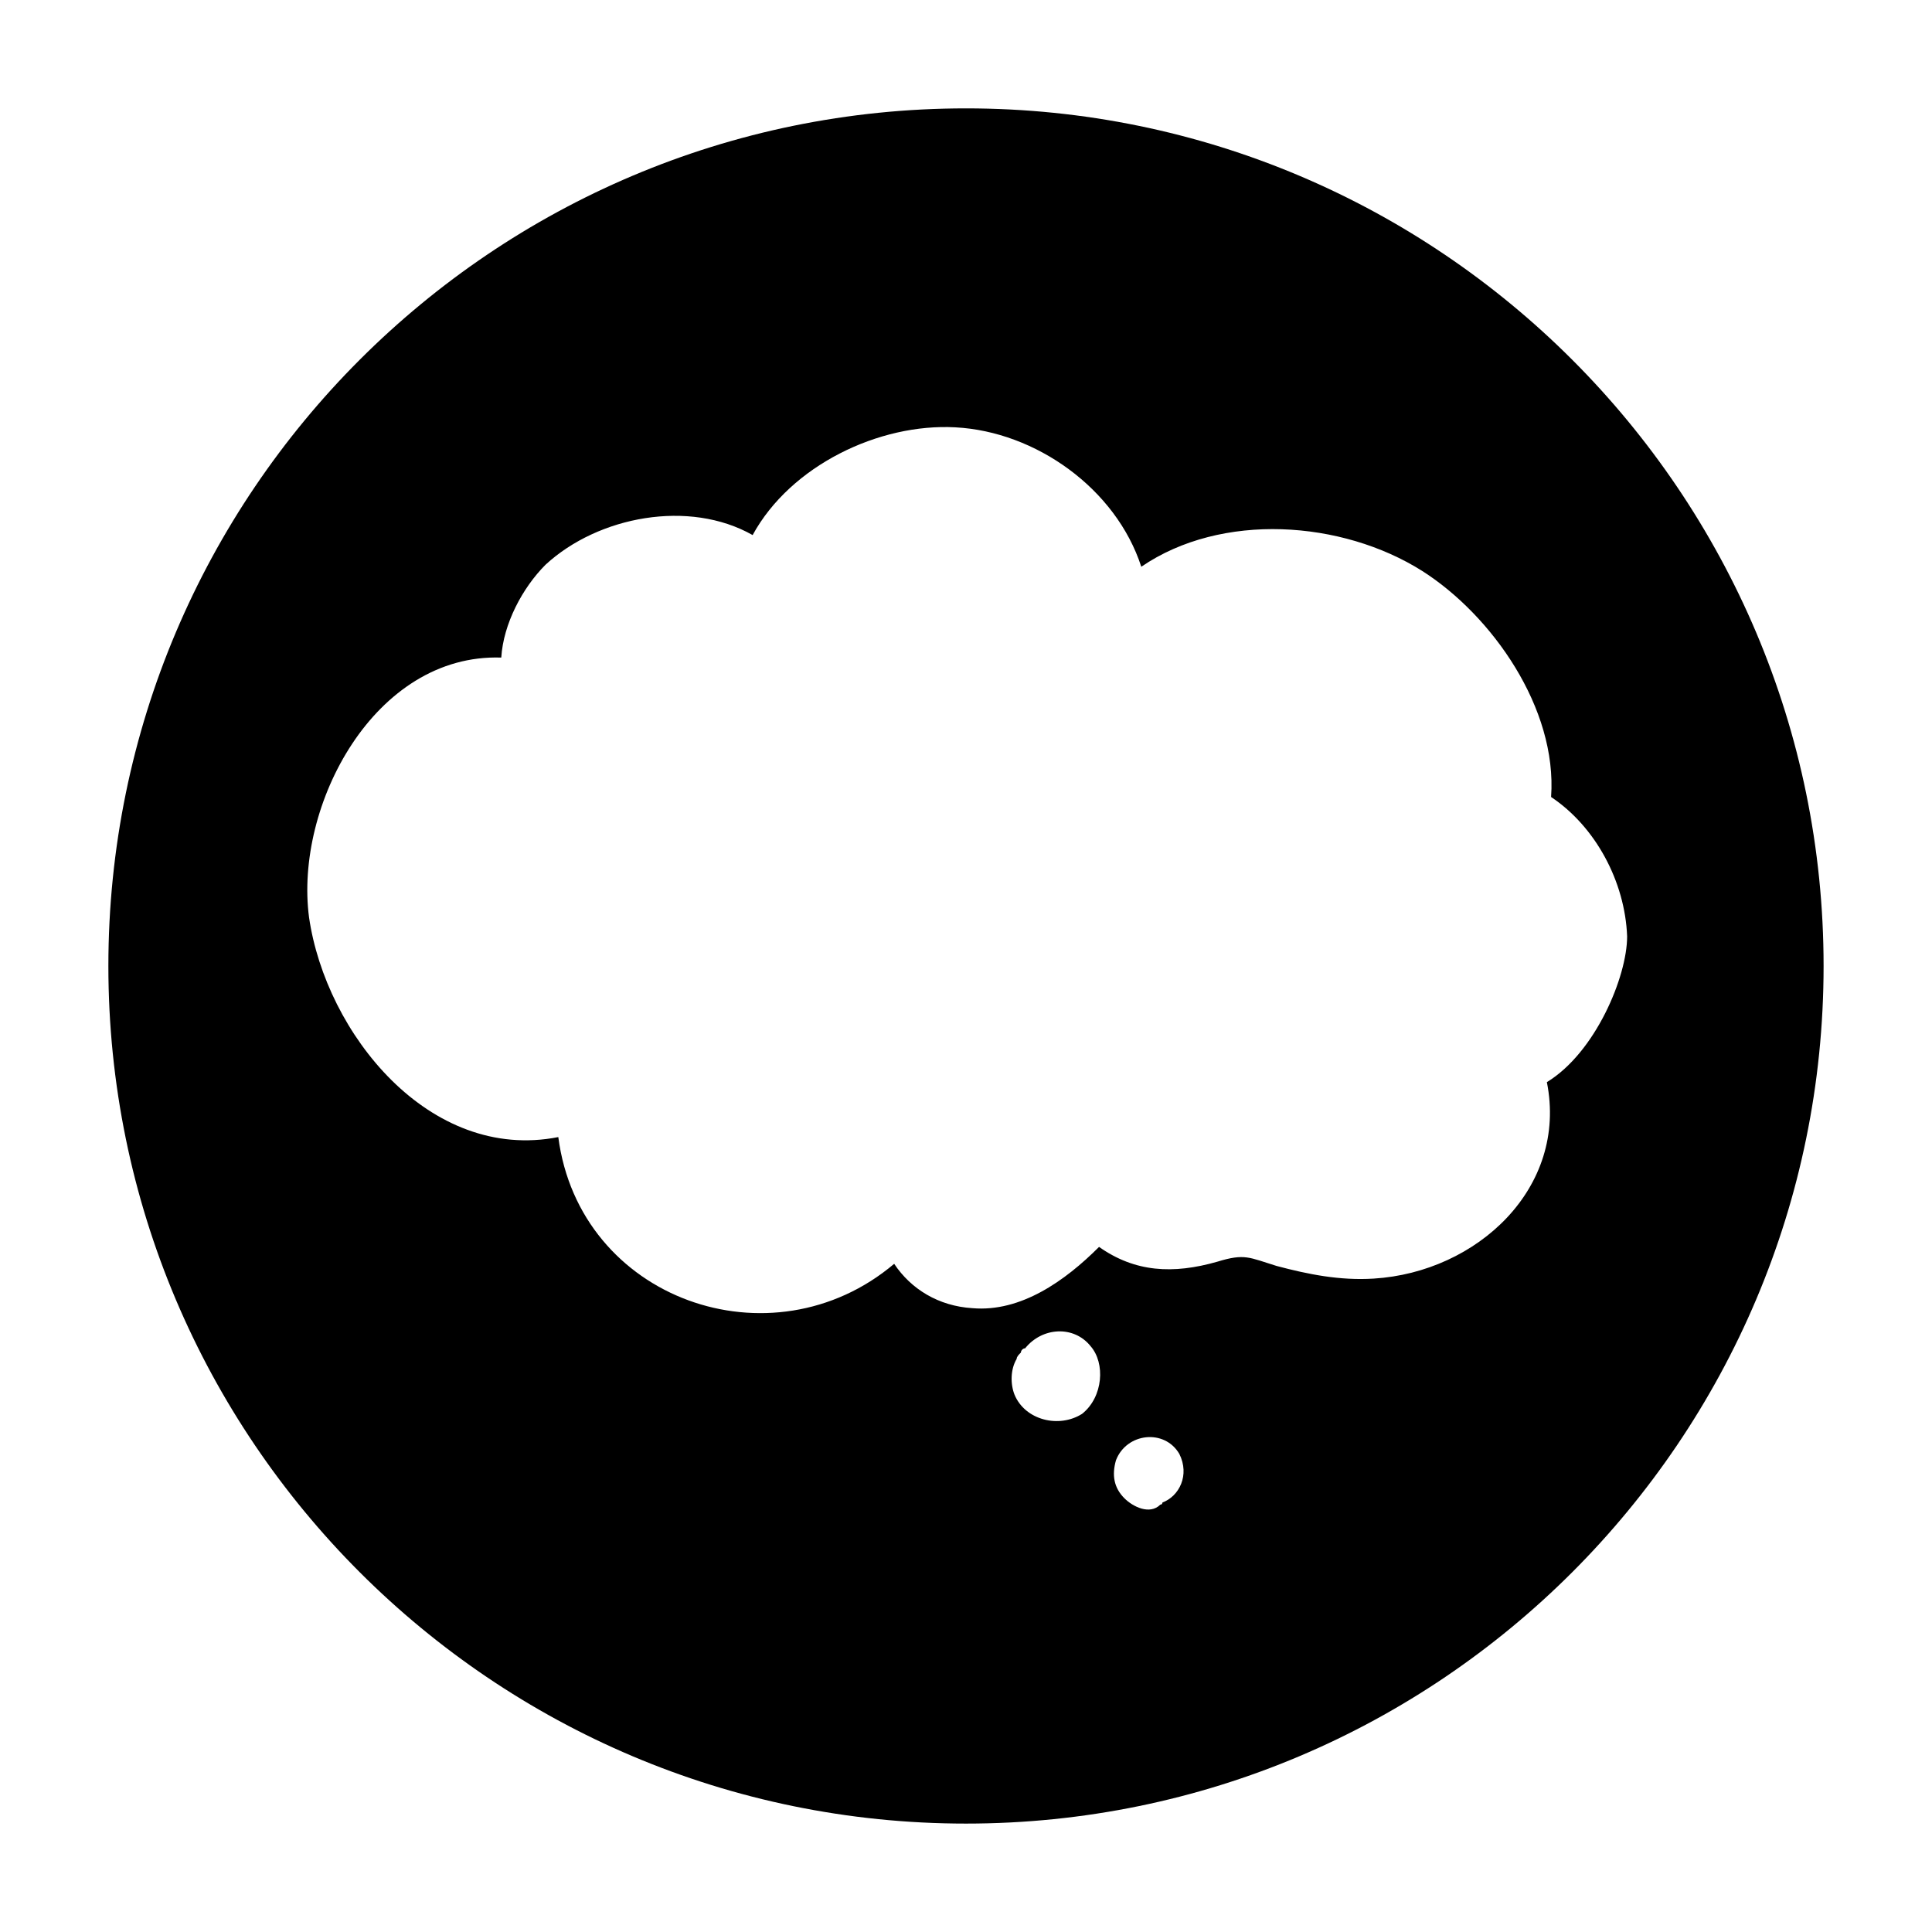
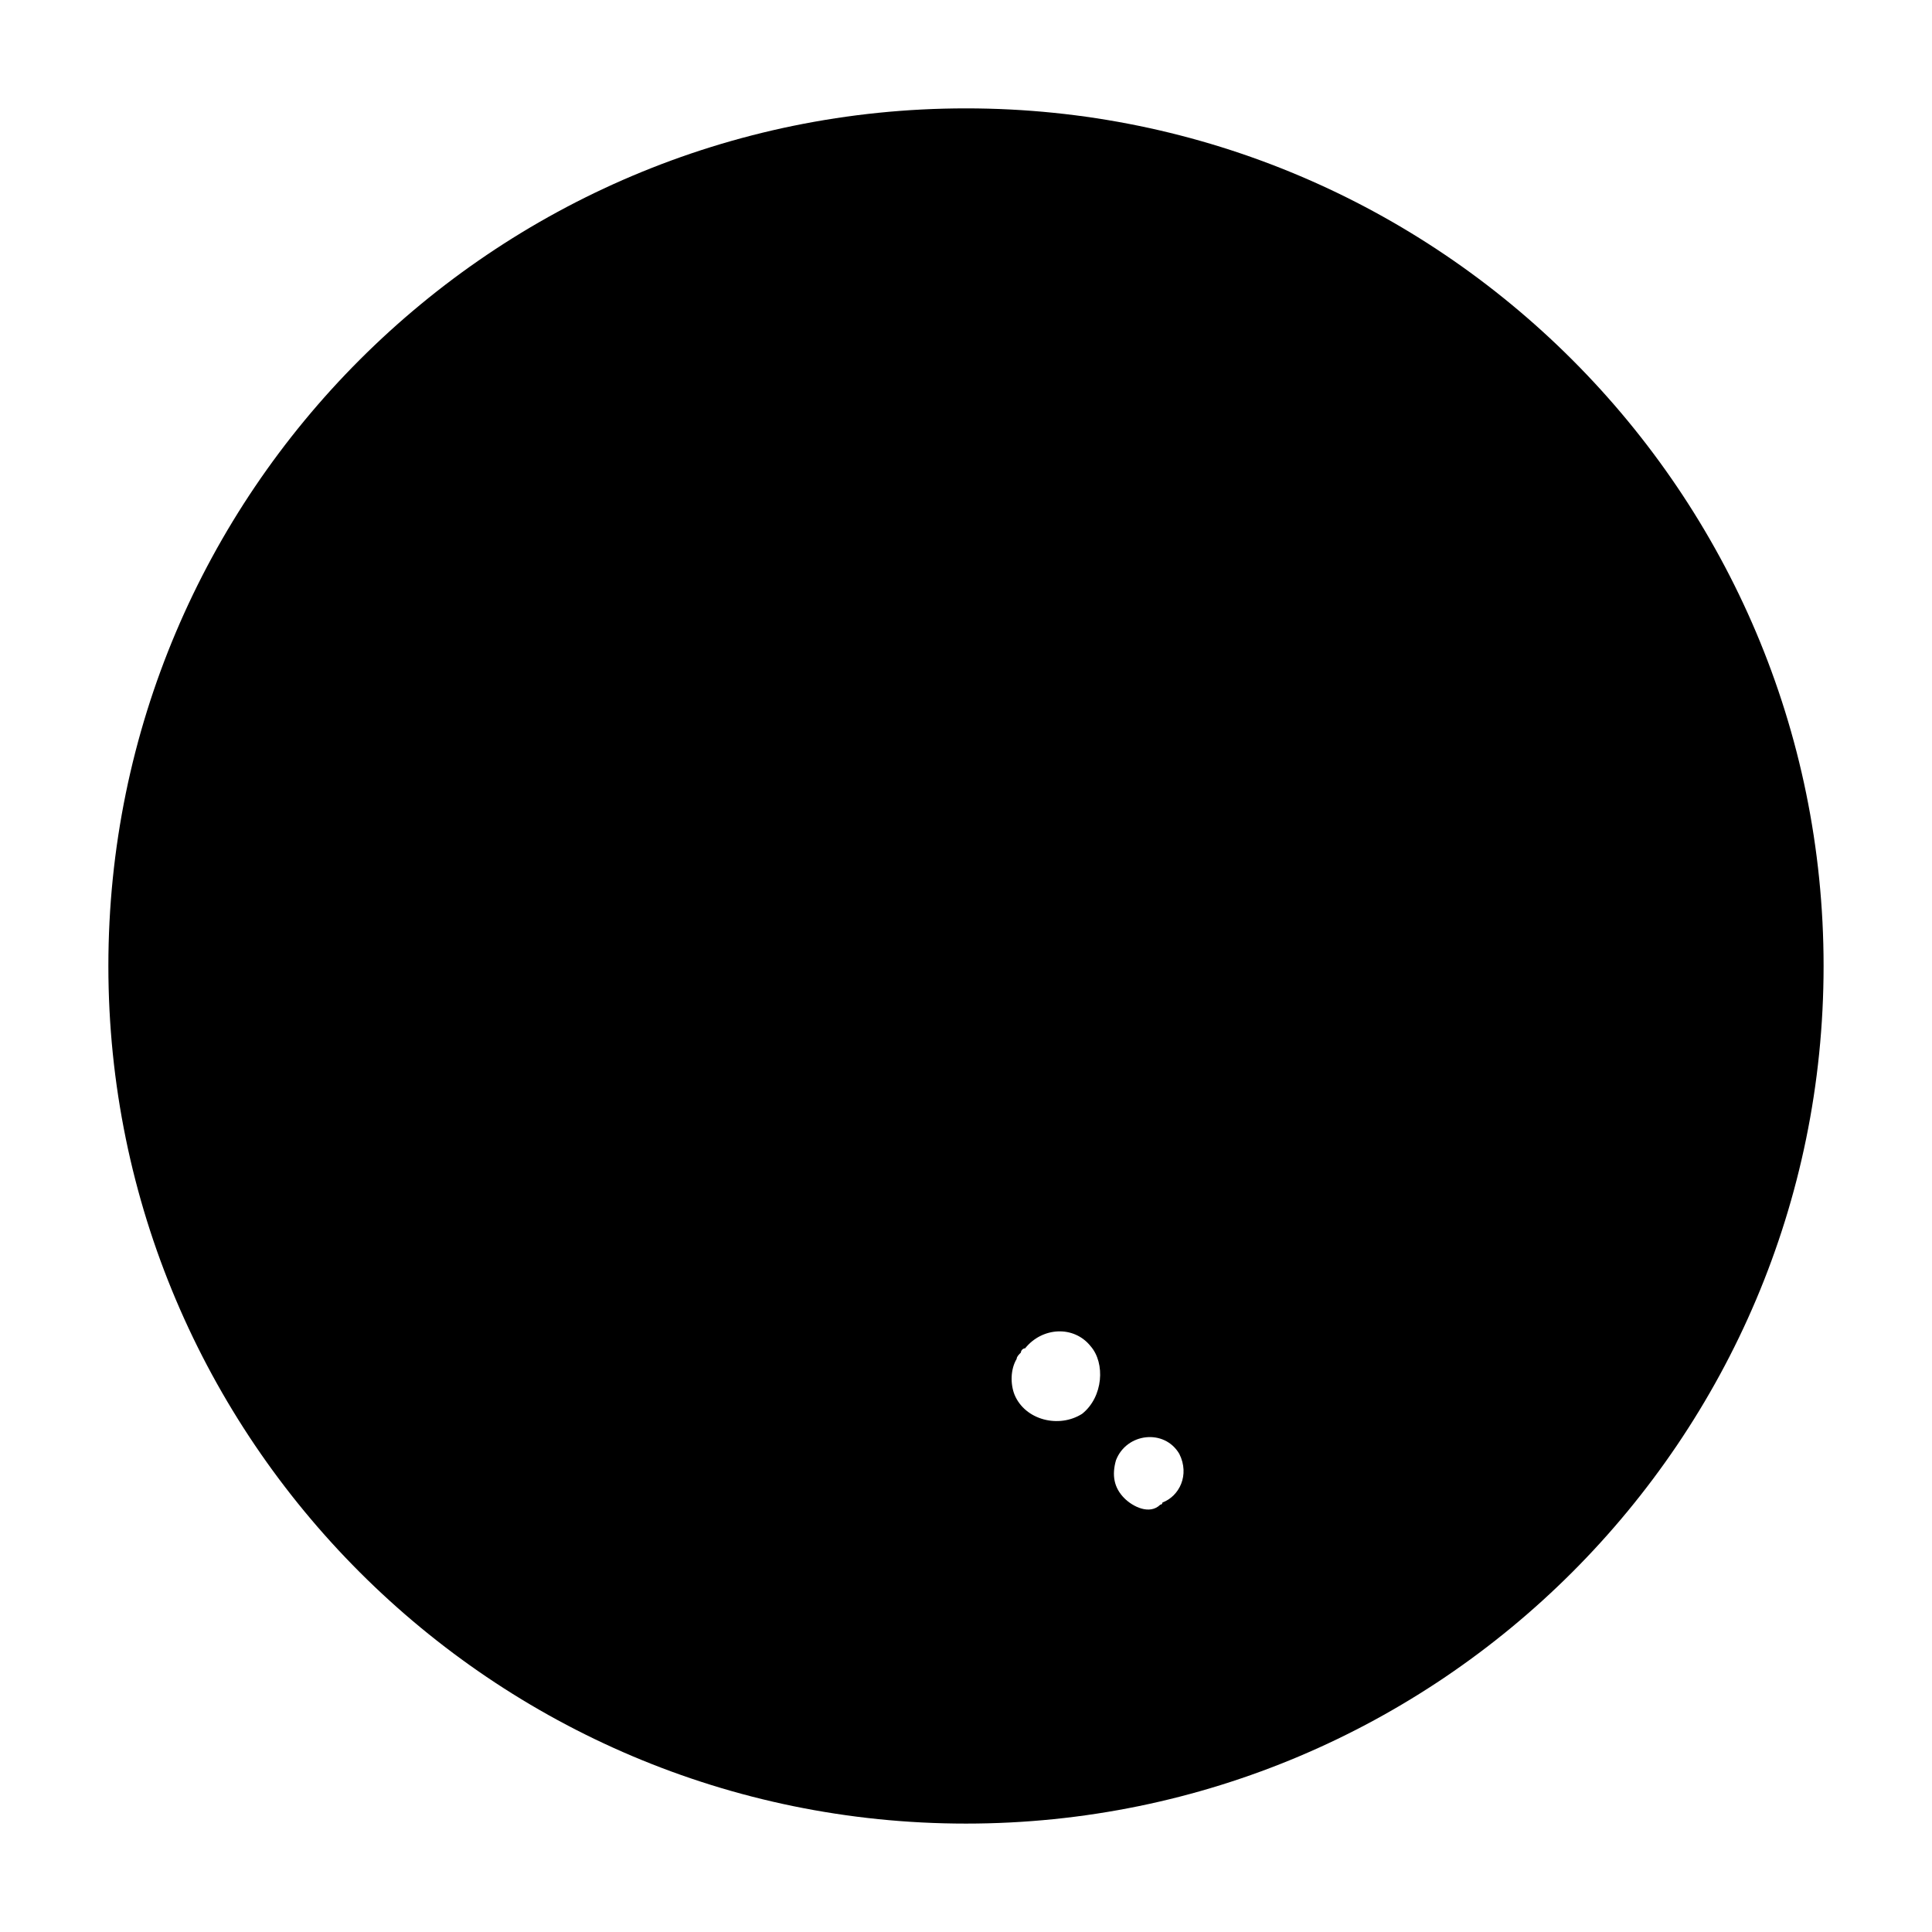
<svg xmlns="http://www.w3.org/2000/svg" fill="#000000" width="800px" height="800px" version="1.1" viewBox="144 144 512 512">
-   <path d="m400 172.72c-125.39 0-227.28 101.88-227.28 227.28 0 125.39 101.88 227.27 227.28 227.27 125.39 0 227.27-101.88 227.27-227.27 0-125.39-101.88-227.28-227.27-227.28zm30.785 345.95c-6.156 3.918-15.113 1.68-17.914-5.039-1.121-2.801-1.121-6.719 0.559-9.516 0-0.559 0.559-1.121 1.121-1.68 0-0.559 0.559-1.121 1.121-1.121 4.477-5.598 12.875-6.156 17.352-0.559 3.922 4.481 3.359 13.438-2.238 17.914zm21.273 23.512s0 0.559-0.559 0.559c-2.801 2.801-7.277 0.559-9.516-1.68-2.801-2.801-3.359-6.156-2.238-10.078 2.801-7.277 12.875-8.398 16.793-1.68 2.797 5.602 0 11.199-4.481 12.879zm101.88-111.4c5.598 27.988-18.473 50.383-45.902 52.059-8.957 0.559-17.352-1.121-25.75-3.359-7.277-2.238-8.398-3.359-15.676-1.121-11.754 3.359-21.832 2.801-31.348-3.918-8.957 8.957-20.711 17.352-33.586 16.234-8.957-0.559-16.234-5.039-20.711-11.754-32.469 27.43-83.41 9.516-89.008-33.586-34.148 6.719-61.578-27.43-66.055-58.219-3.918-29.668 17.352-69.973 50.941-68.855 0.559-8.957 5.598-18.473 11.754-24.629 13.996-12.875 38.066-17.352 54.859-7.836 10.078-18.473 33.586-29.668 53.738-28.551 21.273 1.121 42.543 16.234 49.262 36.945 21.273-14.555 53.18-12.316 74.453 1.121 18.473 11.754 35.828 36.387 34.148 59.898 11.754 7.836 19.594 22.391 20.152 36.945-0.004 10.637-8.398 30.789-21.273 38.625z" />
+   <path d="m400 172.72c-125.39 0-227.28 101.88-227.28 227.28 0 125.39 101.88 227.27 227.28 227.27 125.39 0 227.27-101.88 227.27-227.27 0-125.39-101.88-227.28-227.27-227.28zm30.785 345.95c-6.156 3.918-15.113 1.68-17.914-5.039-1.121-2.801-1.121-6.719 0.559-9.516 0-0.559 0.559-1.121 1.121-1.68 0-0.559 0.559-1.121 1.121-1.121 4.477-5.598 12.875-6.156 17.352-0.559 3.922 4.481 3.359 13.438-2.238 17.914zm21.273 23.512s0 0.559-0.559 0.559c-2.801 2.801-7.277 0.559-9.516-1.68-2.801-2.801-3.359-6.156-2.238-10.078 2.801-7.277 12.875-8.398 16.793-1.68 2.797 5.602 0 11.199-4.481 12.879zm101.88-111.4z" />
</svg>